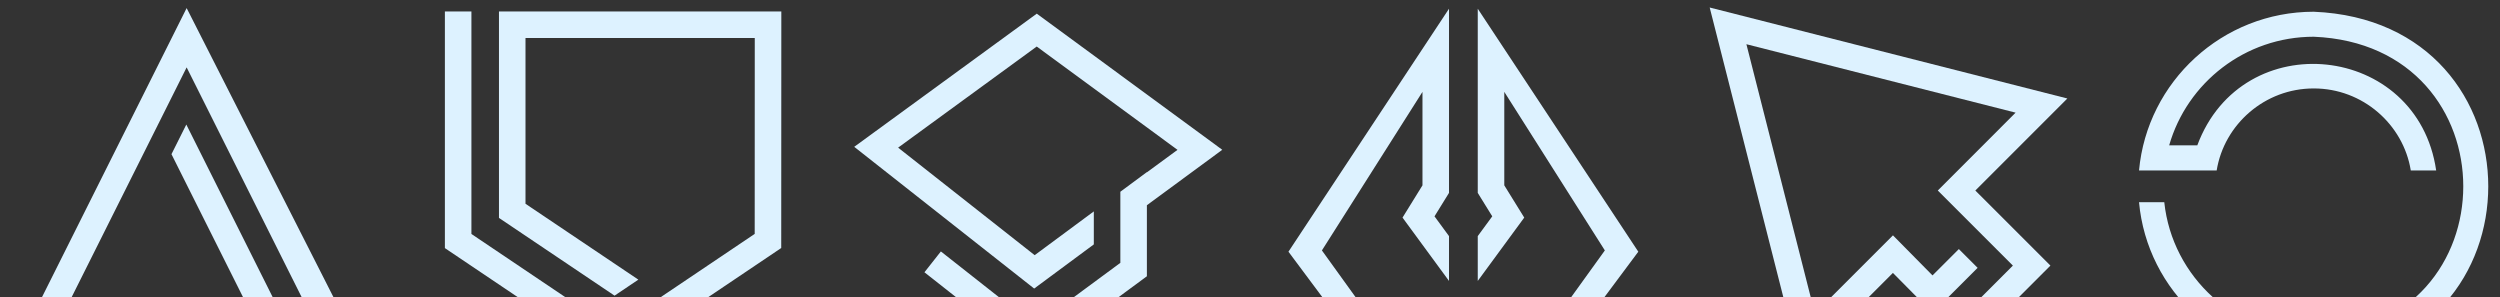
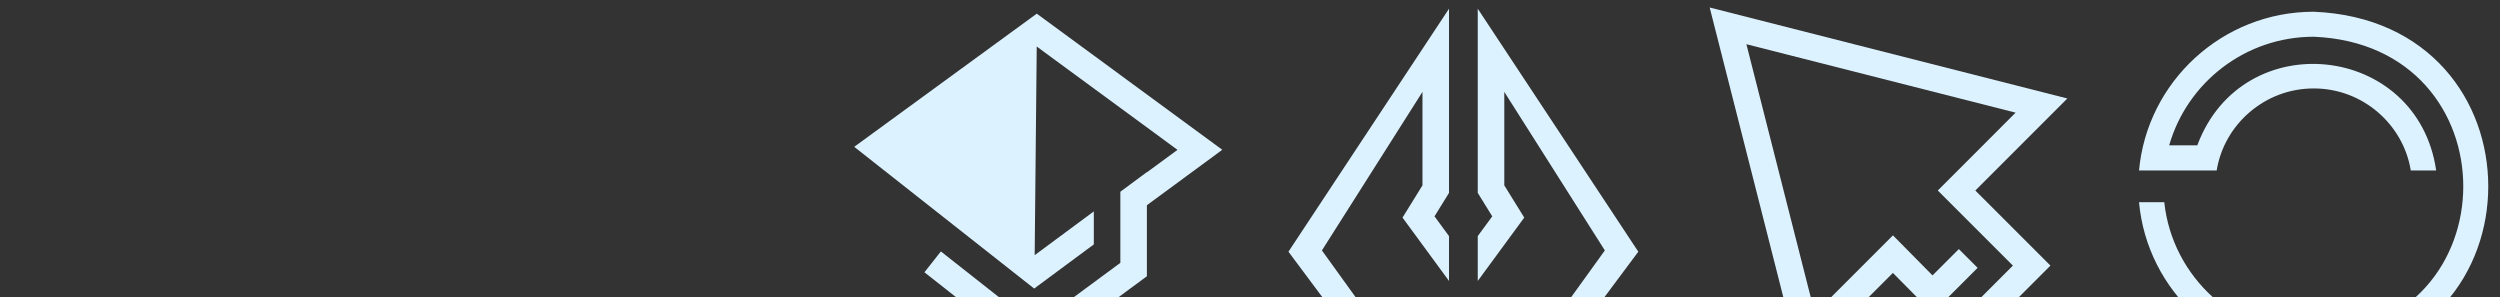
<svg xmlns="http://www.w3.org/2000/svg" width="1203" height="143" viewBox="0 0 1203 143" fill="none">
  <rect x="0" y="0" width="1203" height="143" fill="#333333" stroke="none" />
-   <path d="M89.814 3.888L3.956 175.453H50.559V162.685H24.617C35.272 141.398 80.064 51.884 89.814 32.419L154.361 161.385H140.421L89.651 59.927L82.513 74.192L133.189 175.453H176.948L89.814 3.888Z" fill="#DDF2FF" />
-   <path d="M240.103 5.513V104.858L295.724 142.268L307.169 134.561L252.871 98.057V18.281H363.196L363.161 112.554L294.981 158.437C287.994 153.736 235.135 118.172 226.848 112.589V5.513H214.08V119.39C230.829 130.661 279.033 163.091 294.981 173.828L375.929 119.344L375.976 5.513H240.103Z" fill="#DDF2FF" />
-   <path d="M588.154 72.08L551.881 98.753V132.936L497.862 172.771L444.841 131.021L452.745 120.992L498.117 156.719L539.114 126.482V92.264L551.881 82.816V82.921L566.611 72.103L498.872 22.39L432.177 71.047L497.885 122.791L526.346 101.724V117.603L497.641 138.855L411.052 70.652L498.895 6.569L588.154 72.08Z" fill="#DDF2FF" />
+   <path d="M588.154 72.08L551.881 98.753V132.936L497.862 172.771L444.841 131.021L452.745 120.992L498.117 156.719L539.114 126.482V92.264L551.881 82.816V82.921L566.611 72.103L498.872 22.39L497.885 122.791L526.346 101.724V117.603L497.641 138.855L411.052 70.652L498.895 6.569L588.154 72.08Z" fill="#DDF2FF" />
  <path d="M711.096 4.202V65.058V92.822L718.072 104.104L711.096 113.61V135.188L723.864 117.789L733.463 104.708L723.864 89.189V44.211L772.254 120.505L742.087 162.372H666.27L636.103 120.505L684.493 44.211V89.189L674.894 104.708L684.493 117.789L697.261 135.188V113.61L690.285 104.104L697.261 92.822V65.058V4.202L620.004 121.12L660.28 175.139H748.077L788.353 121.12L711.096 4.202Z" fill="#DDF2FF" />
  <path d="M994.809 47.392L822.699 3.61L866.458 175.731L910.867 131.323L929.925 150.59L951.631 128.885L942.6 119.855L930.32 132.135L929.925 132.53L910.89 113.25L873.306 150.834L840.365 21.276L969.912 54.205L932.467 91.684C936.855 96.072 956.715 115.932 968.6 127.806L937.865 158.541L946.895 167.571L986.661 127.806L950.528 91.684L994.809 47.392Z" fill="#DDF2FF" />
  <path d="M1066.66 82.042H1029.3C1033.2 39.278 1069.4 5.646 1113.37 5.646C1225.36 10.261 1225.34 169.101 1113.37 173.695C1069.4 173.695 1033.2 140.074 1029.3 97.31H1041.45C1045.28 133.424 1076.07 161.664 1113.37 161.664C1209.34 157.716 1209.29 21.614 1113.37 17.677C1080.36 17.677 1052.45 39.792 1043.81 69.924H1057.35C1079 11.683 1163.38 20.586 1172.29 82.042H1160.07C1156.49 59.839 1136.89 42.526 1113.37 42.559C1089.85 42.526 1070.24 59.839 1066.66 82.042Z" fill="#DDF2FF" />
</svg>